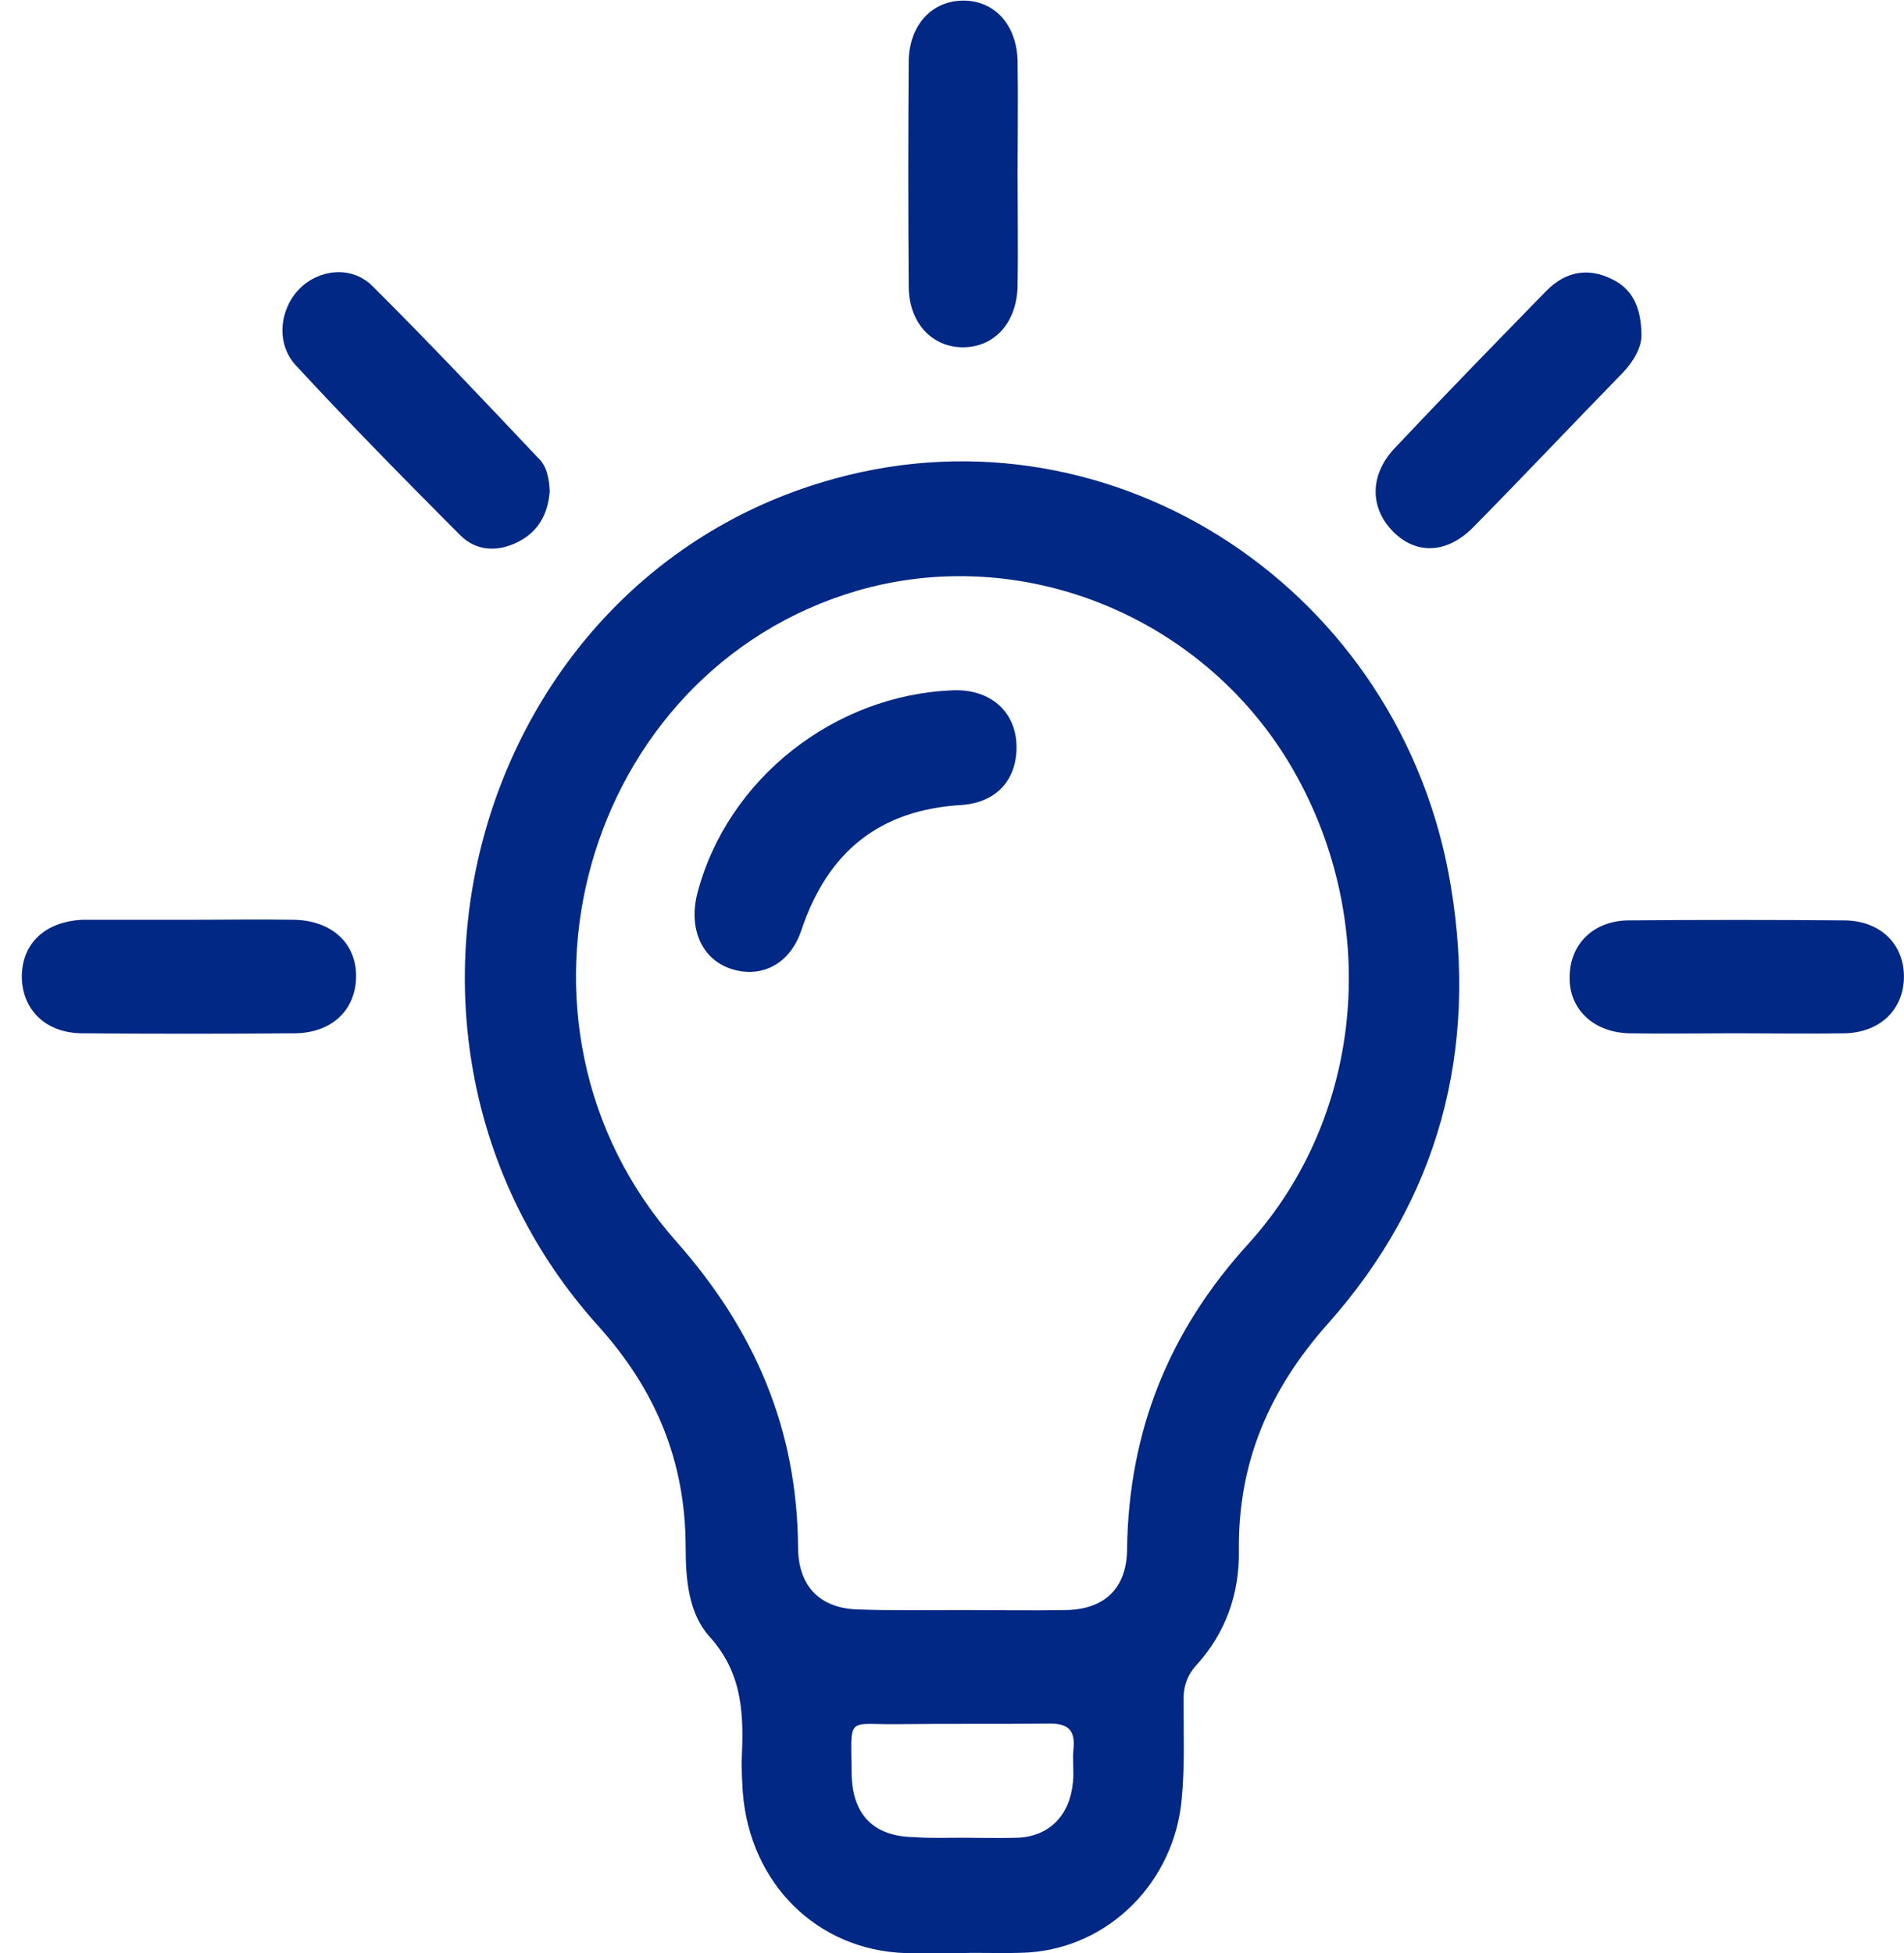
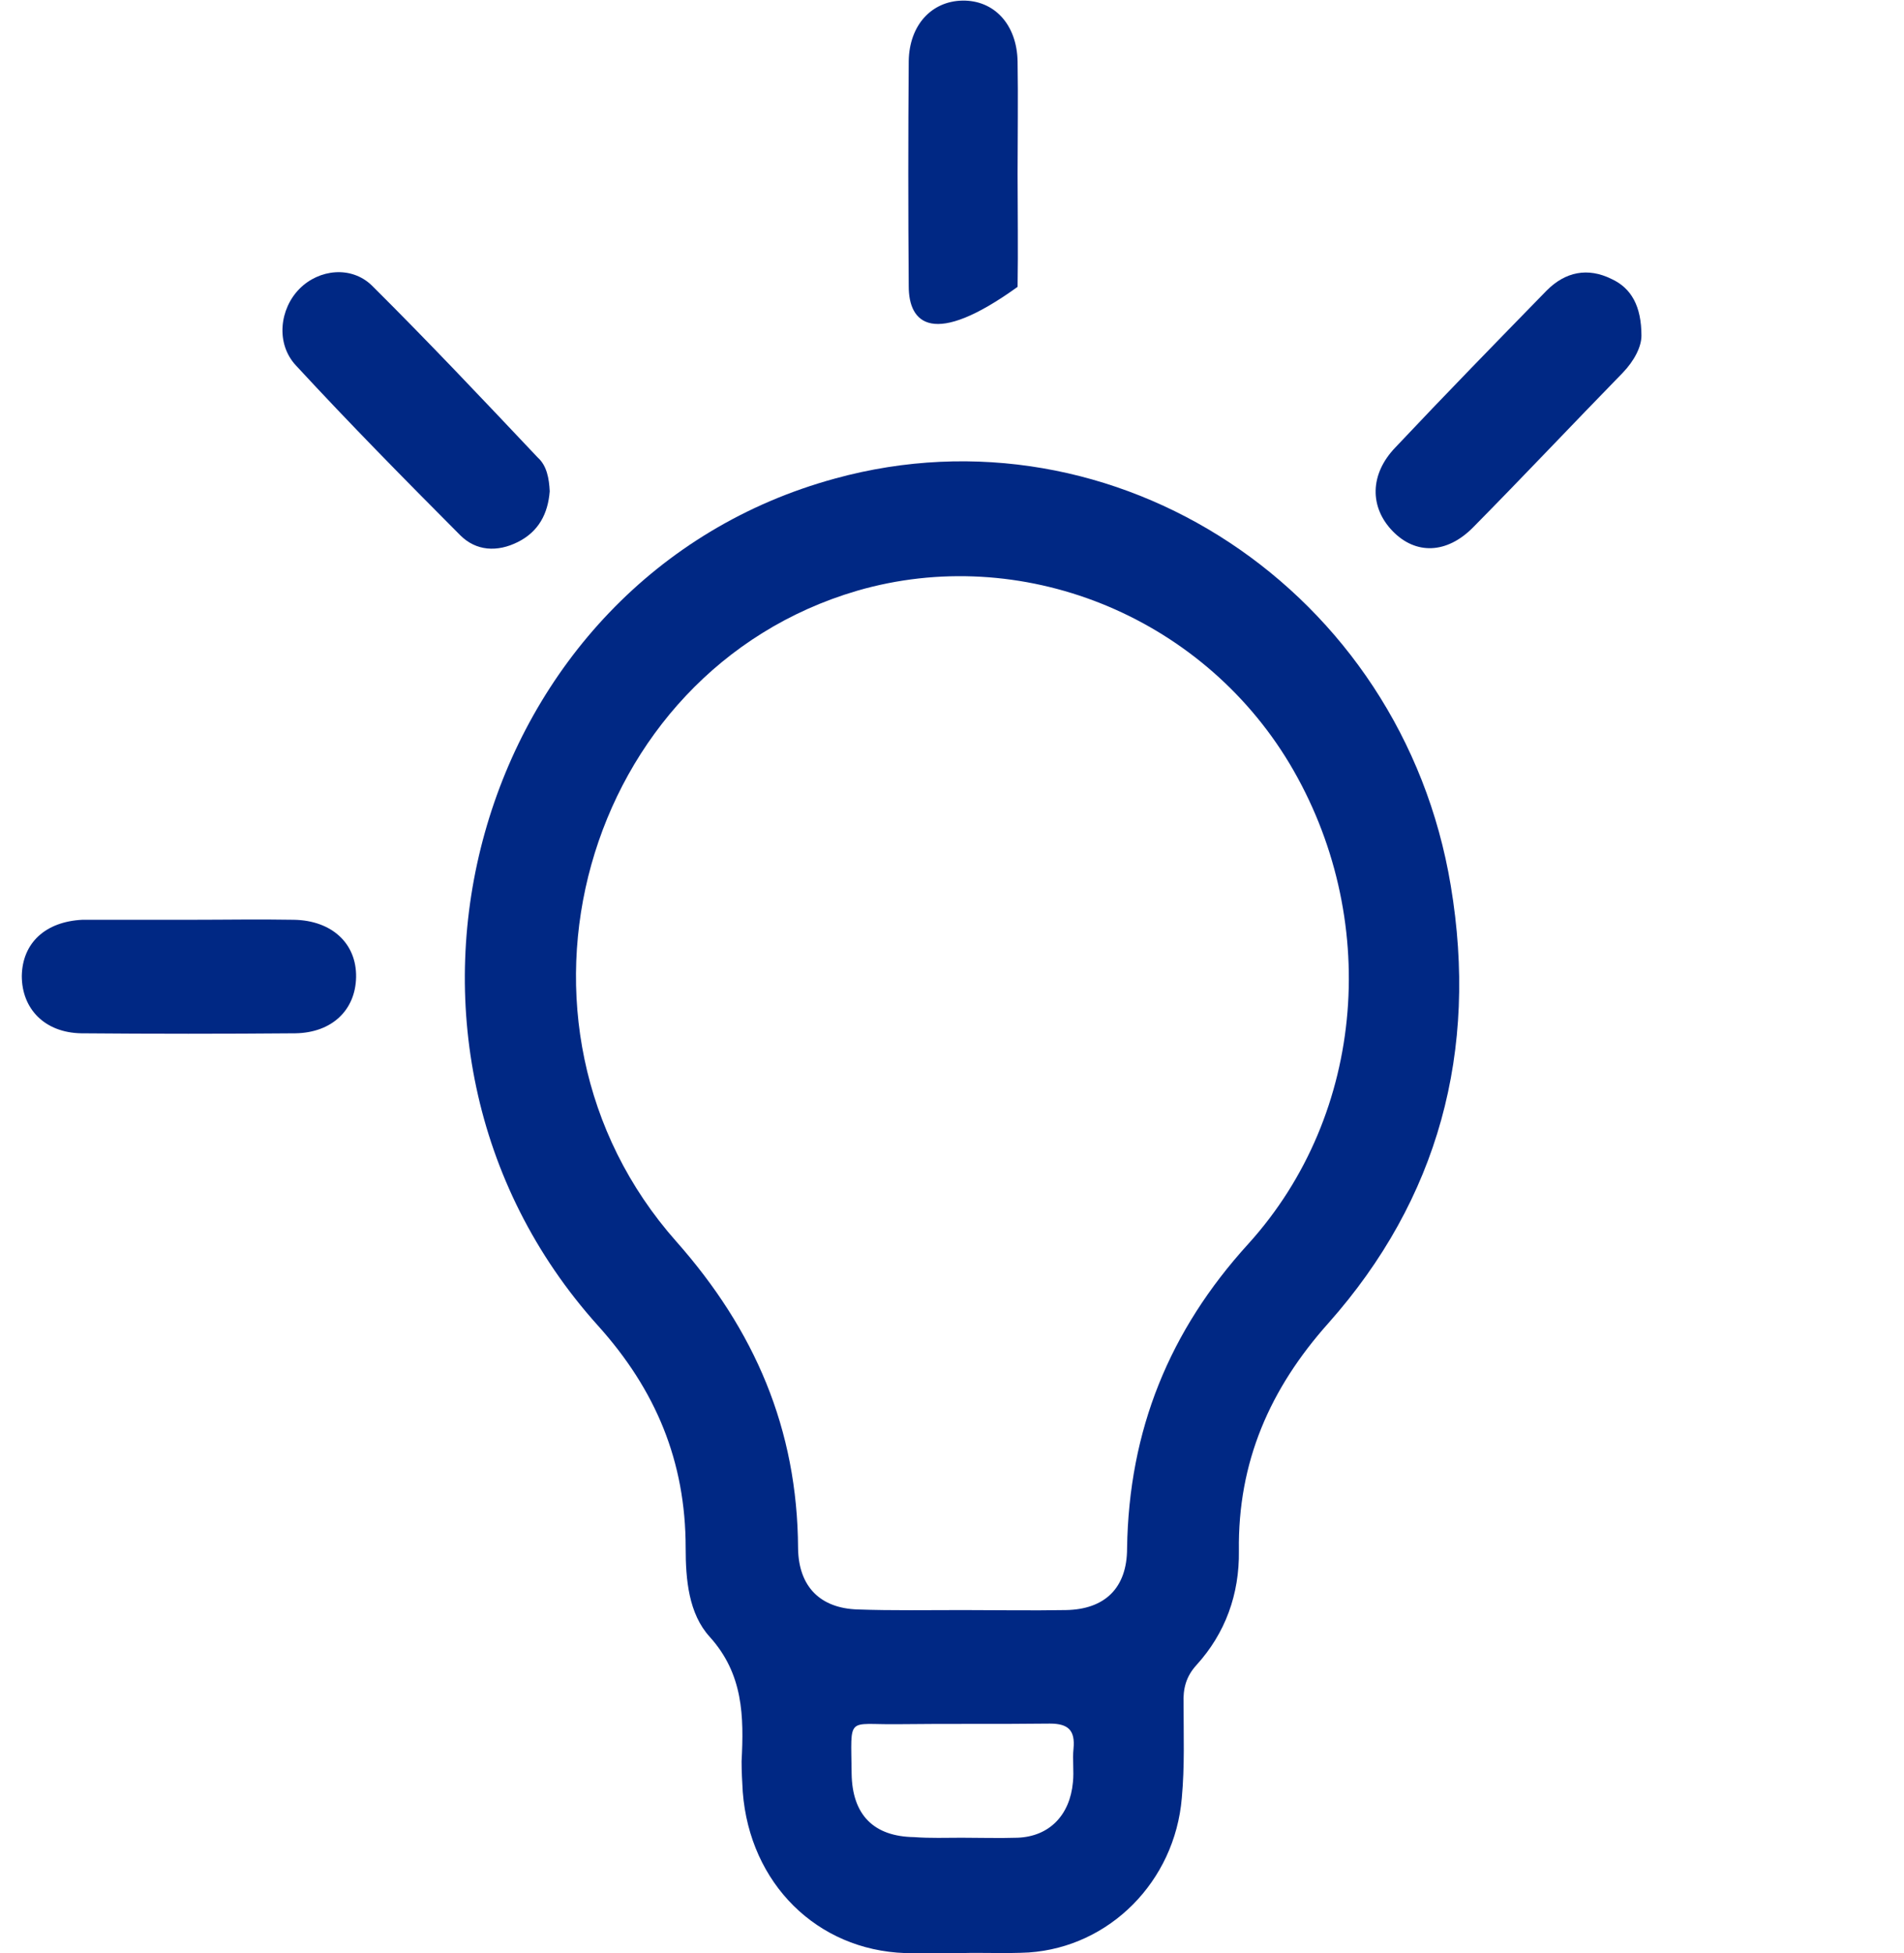
<svg xmlns="http://www.w3.org/2000/svg" width="78" height="80" viewBox="0 0 78 80" fill="none">
  <g clip-path="url(#clip0_363_250)">
    <path d="M39.373 80C38.601 80 37.854 80.025 37.082 80C33.466 79.875 30.717 77.15 30.428 73.4C30.404 72.975 30.38 72.575 30.38 72.15C30.476 70.3 30.452 68.575 29.078 67.05C28.21 66.1 28.089 64.7 28.089 63.4C28.089 59.85 26.86 56.925 24.497 54.3C14.033 42.675 19.361 23.65 34.213 19.6C45.69 16.45 57.431 24.2 59.432 36.275C60.566 43.05 58.926 49.125 54.417 54.2C52.031 56.875 50.705 59.875 50.753 63.525C50.777 65.3 50.198 66.9 49.017 68.2C48.583 68.675 48.462 69.175 48.486 69.775C48.486 71.075 48.535 72.35 48.414 73.65C48.125 77.075 45.449 79.75 42.145 79.975C41.229 80.025 40.289 79.975 39.373 80C39.373 79.975 39.373 79.975 39.373 80ZM39.445 65.95C40.843 65.95 42.266 65.975 43.664 65.95C45.256 65.925 46.172 65.05 46.172 63.425C46.244 58.575 47.908 54.5 51.139 50.95C55.985 45.6 56.563 37.525 52.826 31.275C49.161 25.175 41.808 22.25 35.105 24.2C23.87 27.5 19.795 41.925 27.703 50.85C30.91 54.475 32.67 58.525 32.694 63.425C32.718 65 33.611 65.875 35.129 65.925C36.552 65.975 37.998 65.95 39.445 65.95ZM39.397 75.275C40.168 75.275 40.916 75.3 41.687 75.275C42.989 75.225 43.833 74.35 43.954 73C44.002 72.55 43.93 72.075 43.978 71.625C44.05 70.875 43.761 70.6 43.013 70.6C40.916 70.625 38.842 70.6 36.745 70.625C34.671 70.65 34.864 70.25 34.888 72.65C34.912 74.35 35.804 75.225 37.444 75.25C38.119 75.3 38.746 75.275 39.397 75.275Z" fill="#002884" />
    <path d="M22.52 20.125C22.447 21.05 22.062 21.775 21.218 22.2C20.374 22.625 19.506 22.575 18.855 21.925C16.589 19.65 14.322 17.35 12.128 14.975C11.284 14.075 11.453 12.65 12.273 11.825C13.069 11.025 14.395 10.875 15.239 11.7C17.553 14 19.795 16.375 22.038 18.75C22.399 19.075 22.496 19.6 22.52 20.125Z" fill="#002884" />
    <path d="M67.244 13.75C67.244 14.2 66.955 14.775 66.473 15.275C64.423 17.375 62.398 19.525 60.349 21.6C59.264 22.7 57.986 22.725 57.046 21.75C56.105 20.775 56.105 19.425 57.166 18.325C59.215 16.15 61.289 14.025 63.362 11.9C64.134 11.125 65.05 10.95 66.014 11.425C66.834 11.8 67.244 12.55 67.244 13.75Z" fill="#002884" />
-     <path d="M41.687 7.125C41.687 8.675 41.712 10.2 41.687 11.75C41.639 13.225 40.747 14.2 39.493 14.225C38.216 14.25 37.227 13.25 37.227 11.725C37.203 8.65 37.203 5.575 37.227 2.5C37.251 1.025 38.167 0.05 39.421 0.025C40.723 -5.64195e-06 41.663 1 41.687 2.525C41.712 4.05 41.687 5.575 41.687 7.125Z" fill="#002884" />
+     <path d="M41.687 7.125C41.687 8.675 41.712 10.2 41.687 11.75C38.216 14.25 37.227 13.25 37.227 11.725C37.203 8.65 37.203 5.575 37.227 2.5C37.251 1.025 38.167 0.05 39.421 0.025C40.723 -5.64195e-06 41.663 1 41.687 2.525C41.712 4.05 41.687 5.575 41.687 7.125Z" fill="#002884" />
    <path d="M7.813 37.675C9.211 37.675 10.609 37.65 12.032 37.675C13.599 37.7 14.612 38.65 14.588 40.025C14.563 41.375 13.599 42.3 12.104 42.325C9.187 42.35 6.246 42.35 3.328 42.325C1.833 42.3 0.893 41.325 0.893 39.975C0.917 38.625 1.857 37.75 3.376 37.675C3.449 37.675 3.545 37.675 3.618 37.675C4.992 37.675 6.39 37.675 7.813 37.675Z" fill="#002884" />
-     <path d="M71.053 42.325C69.607 42.325 68.16 42.35 66.714 42.325C65.243 42.275 64.254 41.3 64.303 39.975C64.327 38.675 65.267 37.725 66.689 37.7C69.655 37.675 72.621 37.675 75.586 37.7C77.057 37.725 78.021 38.7 77.997 40.05C77.973 41.35 77.033 42.275 75.61 42.325C74.115 42.35 72.572 42.325 71.053 42.325Z" fill="#002884" />
-     <path d="M39.059 28.275C40.53 28.225 41.567 29.1 41.639 30.45C41.712 31.85 40.892 32.875 39.373 32.975C36.07 33.175 33.924 34.85 32.839 38.075C32.381 39.475 31.224 40.075 29.994 39.7C28.764 39.325 28.186 38.05 28.572 36.575C29.801 31.9 34.189 28.45 39.059 28.275Z" fill="#002884" />
  </g>
  <defs>
    <clipPath id="clip0_363_250">
      <rect width="77.128" height="80" fill="white" transform="translate(0.869)" />
    </clipPath>
  </defs>
</svg>